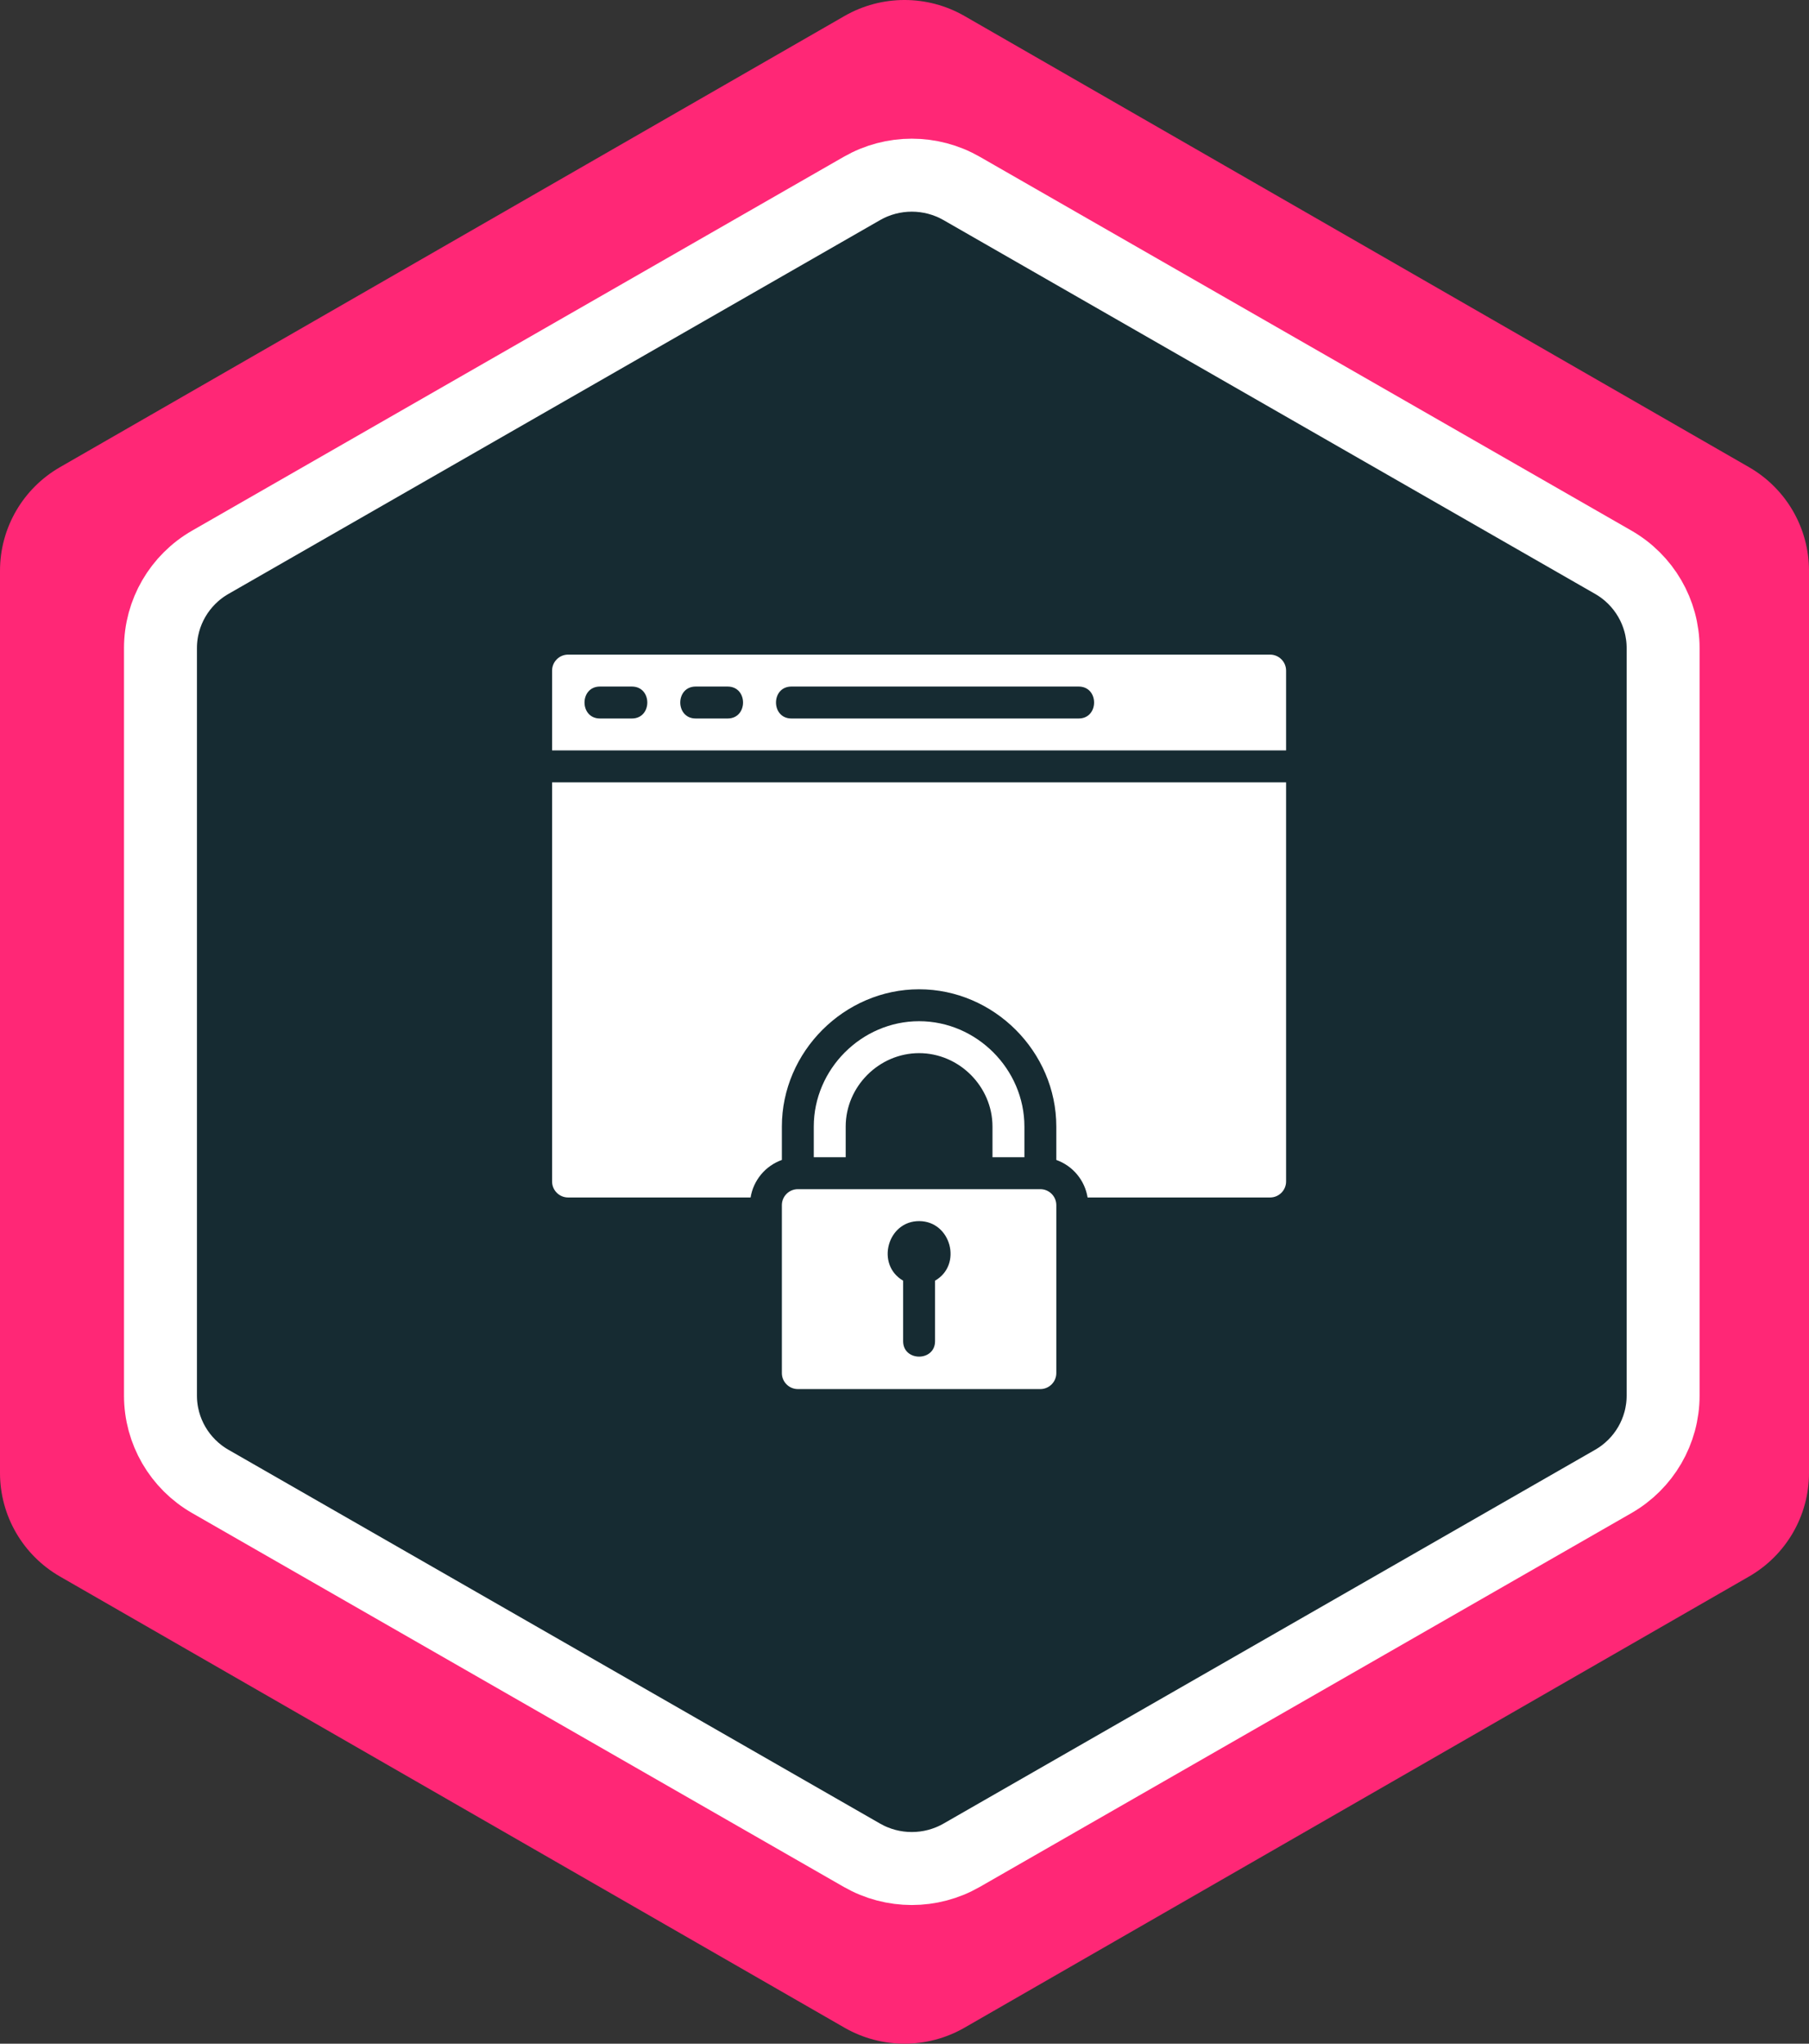
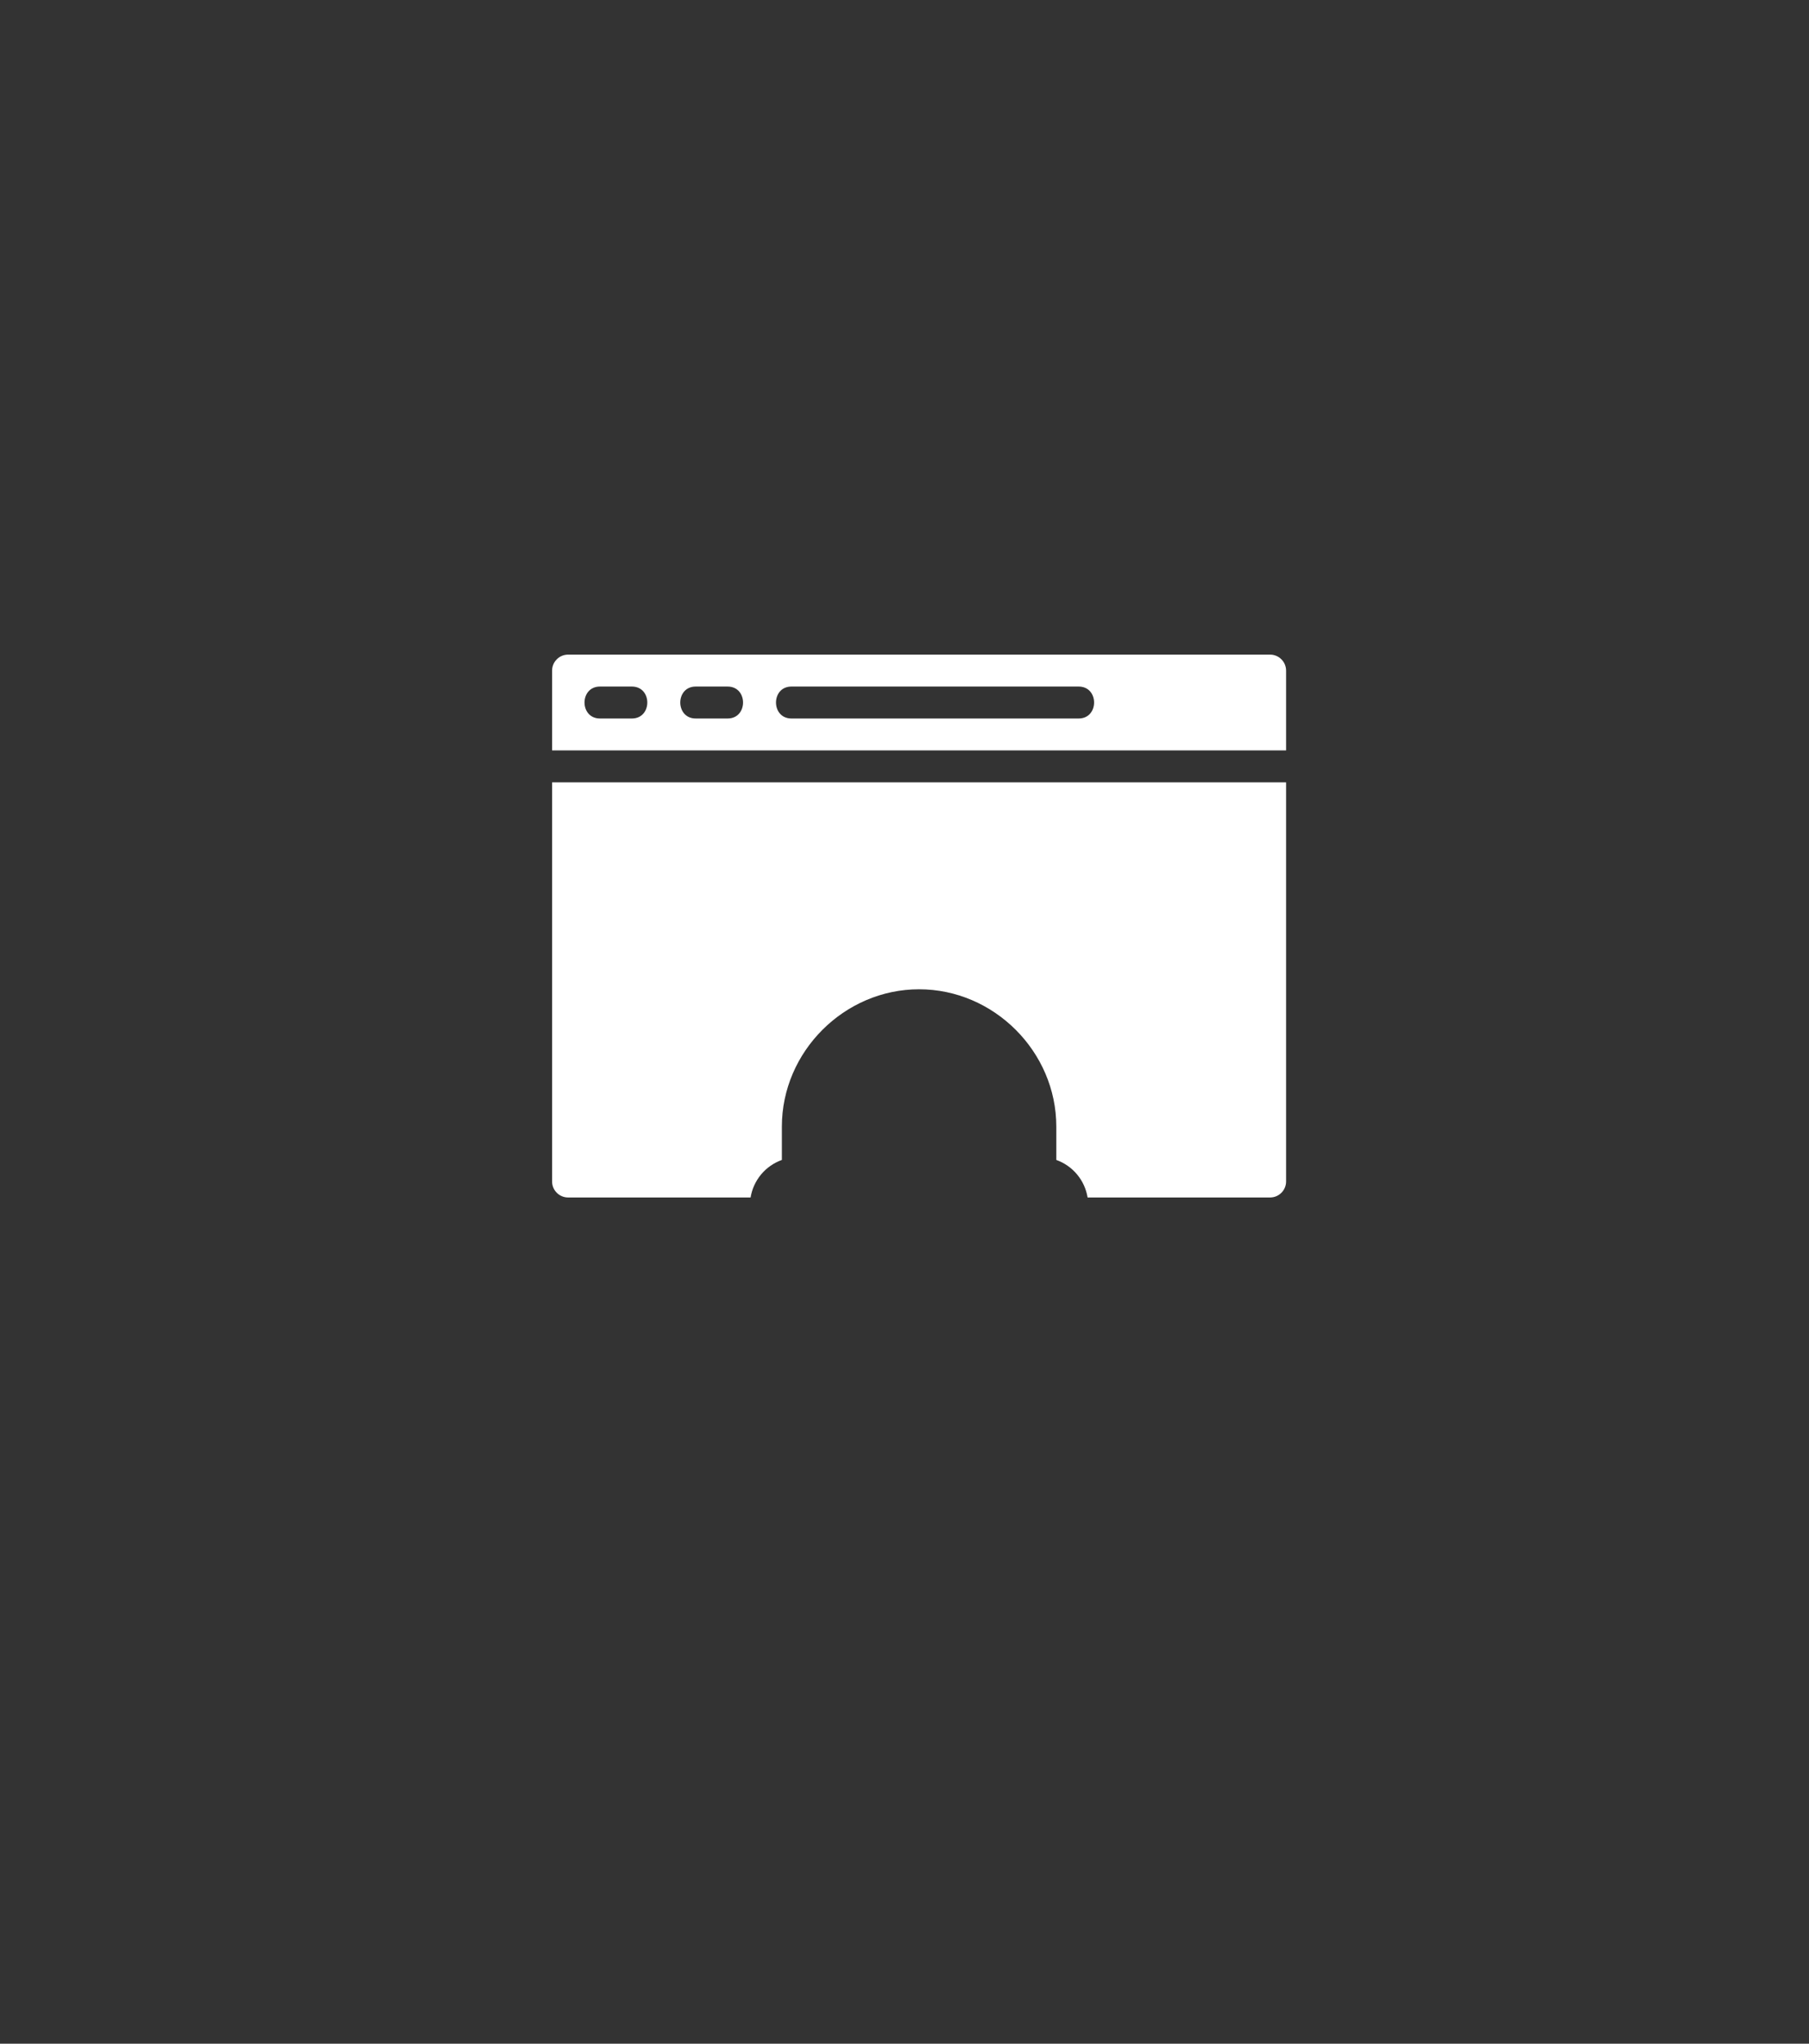
<svg xmlns="http://www.w3.org/2000/svg" width="124" height="140" viewBox="0 0 124 140" fill="none">
  <rect x="0" y="0" width="124" height="140" fill="#333333" stroke="none" />
-   <path d="M57.886 1.097C60.432 -0.366 63.568 -0.366 66.114 1.097L119.886 32.002C122.432 33.465 124 36.169 124 39.096V100.904C124 103.831 122.432 106.535 119.886 107.998L66.114 138.903C63.568 140.366 60.432 140.366 57.886 138.903L4.114 107.998C1.568 106.535 0 103.831 0 100.904V39.096C0 36.169 1.568 33.465 4.114 32.002L57.886 1.097Z" fill="#FF2776" />
-   <path d="M59.082 12.909C61.197 11.697 63.803 11.697 65.918 12.909L110.582 38.516C112.697 39.728 114 41.969 114 44.394V95.606C114 98.031 112.697 100.272 110.582 101.484L65.918 127.091C63.803 128.303 61.197 128.303 59.082 127.091L14.418 101.484C12.303 100.272 11 98.031 11 95.606V44.394C11 41.969 12.303 39.728 14.418 38.516L59.082 12.909Z" fill="#162B32" stroke="white" stroke-width="5" />
  <path d="M88.156 53.594V80.938C88.156 81.539 87.664 82.031 87.062 82.031H74.55C74.455 81.45 74.207 80.905 73.829 80.453C73.452 80.001 72.961 79.658 72.406 79.461V77.175C72.406 72.045 68.13 67.769 63 67.769C57.87 67.769 53.594 72.045 53.594 77.175V79.461C53.039 79.658 52.548 80.001 52.171 80.453C51.794 80.905 51.545 81.45 51.45 82.031H38.938C38.336 82.031 37.844 81.539 37.844 80.938V53.594H88.156ZM88.156 45.938V51.406H37.844V45.938C37.844 45.336 38.336 44.844 38.938 44.844H87.062C87.664 44.844 88.156 45.336 88.156 45.938ZM73.938 49.219C75.348 49.219 75.348 47.031 73.938 47.031H54.25C52.839 47.031 52.839 49.219 54.25 49.219H73.938ZM49.875 49.219C51.286 49.219 51.286 47.031 49.875 47.031H47.688C46.277 47.031 46.277 49.219 47.688 49.219H49.875ZM43.312 49.219C44.723 49.219 44.723 47.031 43.312 47.031H41.125C39.714 47.031 39.714 49.219 41.125 49.219H43.312Z" fill="white" />
-   <path d="M72.406 82.556V94.062C72.406 94.664 71.914 95.156 71.312 95.156H54.688C54.086 95.156 53.594 94.664 53.594 94.062V82.556C53.594 81.954 54.086 81.462 54.688 81.462H71.312C71.914 81.462 72.406 81.954 72.406 82.556ZM64.094 87.73C65.986 86.647 65.188 83.661 63.011 83.65C60.823 83.639 60.014 86.636 61.906 87.73V91.875C61.906 93.286 64.094 93.286 64.094 91.875V87.73ZM70.219 77.175V79.275H68.031V77.175C68.031 74.43 65.745 72.144 63 72.144C60.255 72.144 57.969 74.43 57.969 77.175V79.275H55.781V77.175C55.781 73.237 59.062 69.956 63 69.956C66.938 69.956 70.219 73.237 70.219 77.175Z" fill="white" />
</svg>